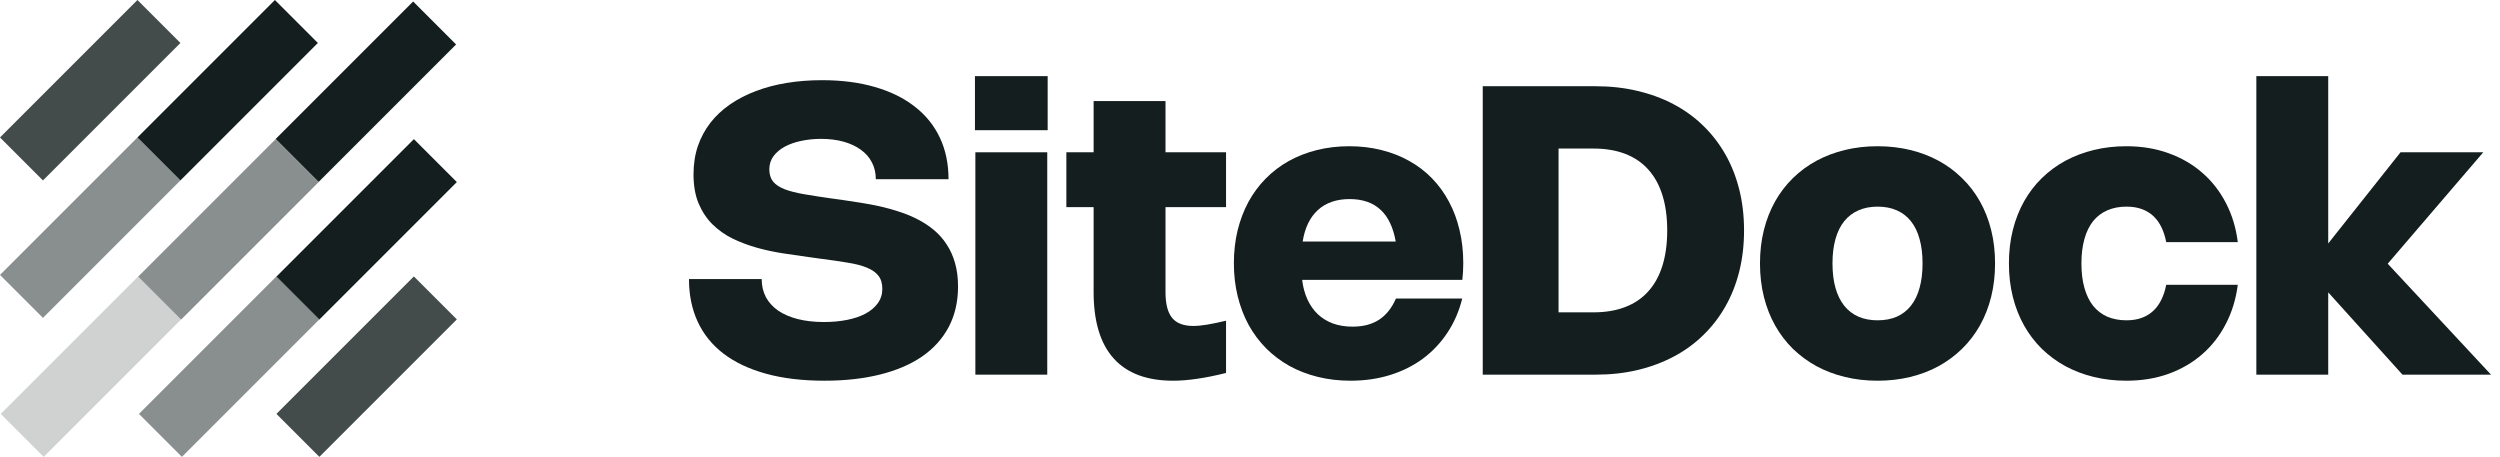
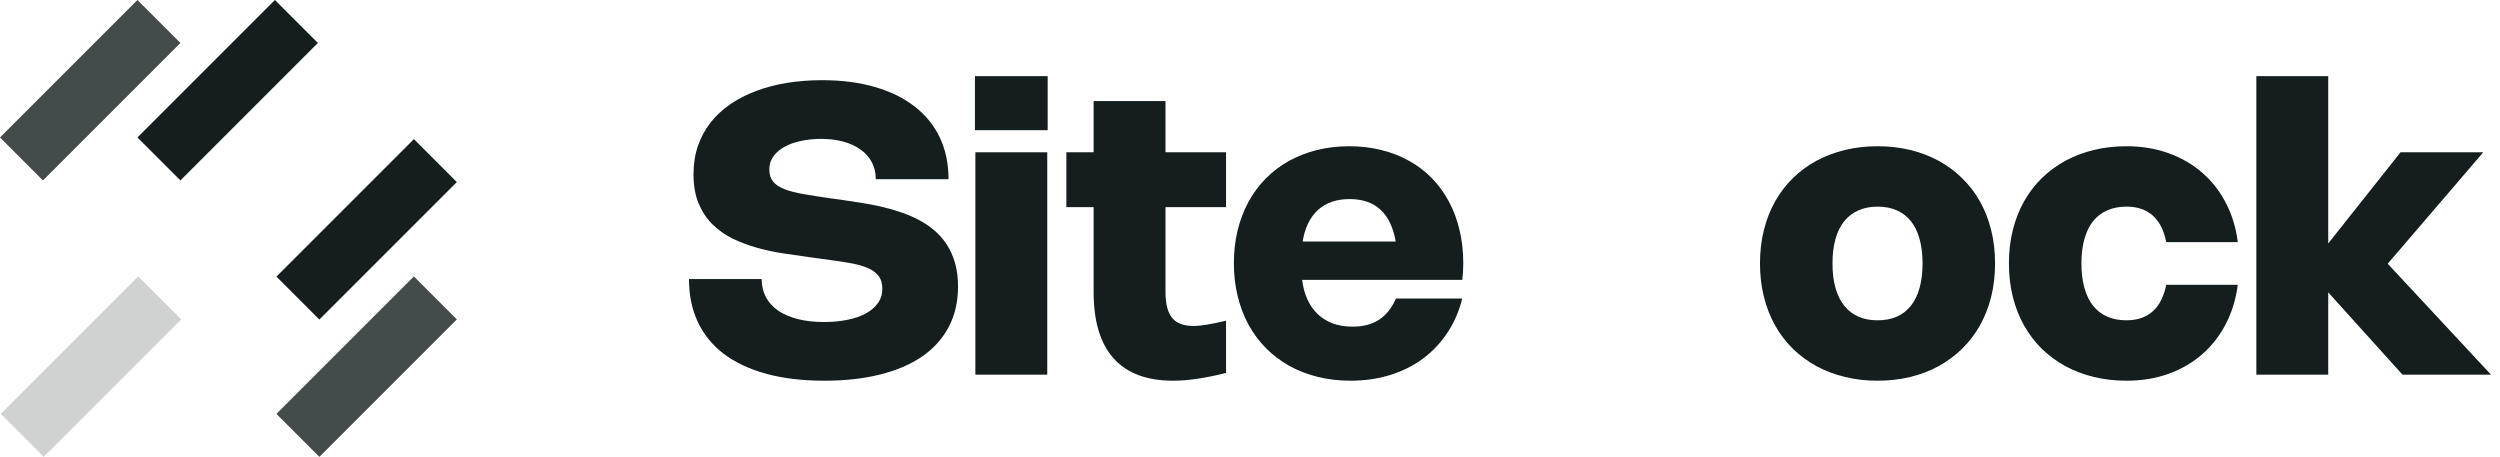
<svg xmlns="http://www.w3.org/2000/svg" width="197" height="36" viewBox="0 0 197 36" fill="none">
  <path d="M64.782 6.318C66.329 6.318 67.718 6.498 68.949 6.858C70.181 7.213 71.225 7.727 72.083 8.4C72.945 9.067 73.605 9.883 74.061 10.848C74.516 11.812 74.744 12.903 74.744 14.122H69.014C69.014 13.629 68.911 13.187 68.705 12.795C68.504 12.402 68.214 12.071 67.834 11.801C67.46 11.526 67.007 11.314 66.475 11.165C65.943 11.017 65.349 10.943 64.693 10.943C64.15 10.943 63.632 10.996 63.138 11.102C62.65 11.203 62.218 11.354 61.844 11.555C61.47 11.756 61.171 12.008 60.949 12.31C60.732 12.607 60.623 12.951 60.623 13.343C60.623 13.74 60.721 14.061 60.916 14.305C61.117 14.548 61.418 14.749 61.82 14.909C62.221 15.062 62.726 15.192 63.334 15.298C63.941 15.404 64.655 15.515 65.474 15.632L66.296 15.743C66.779 15.812 67.281 15.889 67.802 15.973C68.323 16.053 68.844 16.151 69.364 16.267C69.885 16.384 70.398 16.527 70.903 16.697C71.407 16.861 71.887 17.062 72.343 17.3C72.799 17.534 73.219 17.812 73.605 18.135C73.99 18.458 74.321 18.834 74.598 19.264C74.88 19.687 75.1 20.175 75.257 20.726C75.414 21.271 75.493 21.889 75.493 22.577C75.493 23.775 75.249 24.837 74.76 25.764C74.272 26.686 73.572 27.462 72.661 28.093C71.749 28.718 70.642 29.192 69.34 29.515C68.043 29.838 66.584 30 64.961 30C63.23 30 61.7 29.817 60.371 29.451C59.042 29.086 57.927 28.561 57.026 27.878C56.125 27.189 55.444 26.349 54.983 25.359C54.522 24.368 54.291 23.245 54.291 21.989H60.021C60.021 22.519 60.132 22.996 60.355 23.42C60.583 23.838 60.908 24.193 61.331 24.485C61.755 24.771 62.267 24.991 62.87 25.144C63.477 25.298 64.164 25.375 64.929 25.375C65.58 25.375 66.185 25.319 66.744 25.208C67.308 25.097 67.794 24.932 68.201 24.715C68.613 24.493 68.936 24.22 69.169 23.897C69.408 23.568 69.527 23.189 69.527 22.76C69.527 22.331 69.424 21.987 69.218 21.727C69.017 21.467 68.716 21.256 68.314 21.091C67.918 20.927 67.422 20.797 66.825 20.702C66.228 20.601 65.539 20.5 64.758 20.4L63.667 20.249C63.043 20.164 62.387 20.069 61.698 19.963C61.008 19.857 60.33 19.711 59.663 19.526C58.995 19.34 58.358 19.102 57.75 18.811C57.148 18.514 56.616 18.14 56.155 17.69C55.694 17.234 55.328 16.686 55.056 16.045C54.785 15.399 54.649 14.63 54.649 13.74C54.649 12.935 54.763 12.193 54.991 11.515C55.224 10.837 55.553 10.225 55.976 9.679C56.405 9.128 56.923 8.644 57.531 8.225C58.138 7.806 58.816 7.457 59.565 7.176C60.314 6.89 61.128 6.675 62.007 6.532C62.886 6.389 63.811 6.318 64.782 6.318Z" fill="#141E1F" />
  <path d="M82.556 10.259H76.826V6H82.556V10.259ZM82.524 29.523H76.859V12H82.524V29.523Z" fill="#141E1F" />
  <path d="M96.612 29.388C95.814 29.589 95.07 29.74 94.381 29.841C93.692 29.947 93.044 30 92.436 30C90.369 30 88.809 29.414 87.756 28.244C86.704 27.073 86.177 25.33 86.177 23.014V16.323H84.029V12H86.177V7.963H91.842V12H96.612V16.323H91.842V23.022C91.842 23.95 92.016 24.625 92.363 25.049C92.71 25.473 93.266 25.685 94.031 25.685C94.341 25.685 94.704 25.65 95.122 25.581C95.54 25.512 96.036 25.409 96.612 25.271V29.388Z" fill="#141E1F" />
  <path d="M115.225 23.523C114.975 24.53 114.582 25.433 114.044 26.233C113.513 27.033 112.867 27.714 112.107 28.275C111.348 28.832 110.488 29.258 109.527 29.555C108.567 29.852 107.531 30 106.418 30C105.507 30 104.647 29.899 103.838 29.698C103.03 29.497 102.284 29.208 101.6 28.832C100.922 28.45 100.311 27.989 99.769 27.449C99.232 26.903 98.773 26.289 98.393 25.605C98.019 24.916 97.731 24.164 97.531 23.348C97.33 22.532 97.23 21.666 97.23 20.75C97.23 19.833 97.327 18.969 97.522 18.159C97.723 17.343 98.008 16.593 98.377 15.91C98.751 15.226 99.205 14.614 99.736 14.074C100.273 13.528 100.878 13.067 101.551 12.691C102.229 12.315 102.967 12.026 103.765 11.825C104.568 11.624 105.42 11.523 106.321 11.523C107.221 11.523 108.068 11.624 108.86 11.825C109.652 12.021 110.382 12.307 111.049 12.683C111.717 13.054 112.314 13.51 112.84 14.05C113.366 14.591 113.811 15.203 114.175 15.886C114.544 16.569 114.823 17.319 115.013 18.135C115.208 18.946 115.306 19.812 115.306 20.734C115.306 21.173 115.281 21.613 115.233 22.053H102.609C102.68 22.636 102.821 23.155 103.033 23.61C103.244 24.066 103.518 24.453 103.855 24.771C104.191 25.083 104.587 25.324 105.043 25.494C105.504 25.658 106.017 25.74 106.581 25.74C107.417 25.74 108.114 25.558 108.673 25.192C109.237 24.821 109.679 24.265 109.999 23.523H115.225ZM109.983 19.033C109.592 16.802 108.382 15.687 106.353 15.687C105.317 15.687 104.484 15.973 103.855 16.546C103.225 17.118 102.824 17.947 102.65 19.033H109.983Z" fill="#141E1F" />
-   <path d="M116.84 6.795H125.744C126.899 6.795 127.99 6.916 129.016 7.16C130.041 7.399 130.988 7.746 131.856 8.201C132.724 8.657 133.5 9.216 134.184 9.878C134.873 10.54 135.459 11.293 135.942 12.135C136.425 12.977 136.794 13.905 137.049 14.916C137.304 15.923 137.431 17.004 137.431 18.159C137.431 19.314 137.304 20.397 137.049 21.409C136.794 22.416 136.425 23.34 135.942 24.183C135.459 25.025 134.873 25.777 134.184 26.44C133.5 27.102 132.724 27.661 131.856 28.116C130.988 28.572 130.041 28.922 129.016 29.165C127.99 29.404 126.899 29.523 125.744 29.523H116.84V6.795ZM125.573 24.612C126.506 24.612 127.334 24.474 128.055 24.199C128.777 23.923 129.382 23.515 129.87 22.975C130.364 22.434 130.738 21.762 130.993 20.956C131.248 20.151 131.376 19.218 131.376 18.159C131.376 17.099 131.248 16.167 130.993 15.361C130.738 14.556 130.364 13.883 129.87 13.343C129.382 12.803 128.777 12.395 128.055 12.119C127.334 11.844 126.506 11.706 125.573 11.706H122.814V24.612H125.573Z" fill="#141E1F" />
  <path d="M138.687 20.758C138.687 19.82 138.79 18.94 138.996 18.119C139.202 17.298 139.498 16.546 139.883 15.862C140.268 15.179 140.735 14.569 141.283 14.034C141.837 13.494 142.455 13.038 143.139 12.667C143.828 12.297 144.577 12.013 145.385 11.817C146.194 11.621 147.048 11.523 147.949 11.523C148.855 11.523 149.712 11.621 150.521 11.817C151.329 12.013 152.075 12.297 152.759 12.667C153.443 13.038 154.058 13.494 154.606 14.034C155.16 14.569 155.629 15.179 156.014 15.862C156.4 16.546 156.695 17.298 156.902 18.119C157.108 18.94 157.211 19.82 157.211 20.758C157.211 21.695 157.108 22.575 156.902 23.396C156.695 24.217 156.4 24.969 156.014 25.653C155.629 26.336 155.16 26.948 154.606 27.489C154.058 28.024 153.443 28.479 152.759 28.855C152.075 29.226 151.329 29.51 150.521 29.706C149.712 29.902 148.855 30 147.949 30C147.048 30 146.194 29.902 145.385 29.706C144.577 29.51 143.828 29.226 143.139 28.855C142.455 28.479 141.837 28.024 141.283 27.489C140.735 26.948 140.268 26.336 139.883 25.653C139.498 24.969 139.202 24.217 138.996 23.396C138.79 22.575 138.687 21.695 138.687 20.758ZM144.4 20.758C144.4 21.483 144.479 22.127 144.636 22.689C144.794 23.245 145.024 23.714 145.328 24.095C145.632 24.471 146.004 24.758 146.443 24.953C146.883 25.144 147.387 25.24 147.957 25.24C148.527 25.24 149.031 25.144 149.471 24.953C149.91 24.758 150.279 24.471 150.578 24.095C150.881 23.714 151.109 23.245 151.261 22.689C151.419 22.127 151.497 21.483 151.497 20.758C151.497 20.032 151.419 19.391 151.261 18.834C151.109 18.273 150.881 17.804 150.578 17.428C150.279 17.052 149.91 16.768 149.471 16.577C149.031 16.381 148.527 16.283 147.957 16.283C147.387 16.283 146.883 16.381 146.443 16.577C146.004 16.768 145.632 17.052 145.328 17.428C145.024 17.804 144.794 18.273 144.636 18.834C144.479 19.391 144.4 20.032 144.4 20.758Z" fill="#141E1F" />
  <path d="M164.016 20.758C164.016 21.483 164.095 22.127 164.252 22.689C164.41 23.245 164.637 23.714 164.936 24.095C165.24 24.471 165.611 24.758 166.051 24.953C166.496 25.144 167 25.24 167.565 25.24C168.026 25.24 168.433 25.173 168.786 25.041C169.138 24.909 169.442 24.72 169.697 24.477C169.952 24.233 170.161 23.939 170.324 23.595C170.492 23.25 170.617 22.866 170.698 22.442H176.338C176.192 23.571 175.877 24.599 175.394 25.526C174.917 26.453 174.296 27.25 173.53 27.918C172.771 28.58 171.886 29.094 170.877 29.459C169.868 29.82 168.764 30 167.565 30C166.664 30 165.809 29.902 165.001 29.706C164.192 29.51 163.444 29.226 162.755 28.855C162.071 28.479 161.452 28.024 160.899 27.489C160.351 26.948 159.884 26.336 159.499 25.653C159.114 24.969 158.818 24.217 158.612 23.396C158.406 22.575 158.303 21.695 158.303 20.758C158.303 19.82 158.406 18.94 158.612 18.119C158.818 17.298 159.114 16.546 159.499 15.862C159.884 15.179 160.351 14.569 160.899 14.034C161.452 13.494 162.071 13.038 162.755 12.667C163.444 12.297 164.192 12.013 165.001 11.817C165.809 11.621 166.664 11.523 167.565 11.523C168.764 11.523 169.868 11.706 170.877 12.071C171.886 12.432 172.771 12.943 173.53 13.605C174.296 14.267 174.919 15.065 175.402 15.997C175.885 16.924 176.197 17.952 176.338 19.081H170.698C170.617 18.657 170.495 18.273 170.332 17.928C170.169 17.584 169.96 17.29 169.705 17.046C169.45 16.802 169.146 16.614 168.794 16.482C168.441 16.349 168.031 16.283 167.565 16.283C167 16.283 166.496 16.381 166.051 16.577C165.611 16.768 165.24 17.052 164.936 17.428C164.637 17.804 164.41 18.273 164.252 18.834C164.095 19.391 164.016 20.032 164.016 20.758Z" fill="#141E1F" />
  <path d="M188.152 20.781L196.291 29.523H189.316L183.464 23.038V29.523H177.8V6H183.464V19.184L189.162 12H195.681L188.152 20.781Z" fill="#141E1F" />
-   <rect opacity="0.5" x="25.167" y="25.168" width="15.319" height="4.787" transform="rotate(135 25.167 25.168)" fill="#141E1F" />
-   <rect opacity="0.5" x="25.108" y="14.348" width="15.319" height="4.787" transform="rotate(135 25.108 14.348)" fill="#141E1F" />
  <rect x="25.049" y="3.385" width="15.319" height="4.787" transform="rotate(135 25.049 3.385)" fill="#141E1F" />
  <rect opacity="0.2" x="14.276" y="25.168" width="15.319" height="4.787" transform="rotate(135 14.276 25.168)" fill="#141E1F" />
-   <rect opacity="0.5" x="14.217" y="14.217" width="15.319" height="4.787" transform="rotate(135 14.217 14.217)" fill="#141E1F" />
  <rect opacity="0.8" x="14.217" y="3.385" width="15.319" height="4.787" transform="rotate(135 14.217 3.385)" fill="#141E1F" />
  <rect opacity="0.8" x="35.999" y="25.167" width="15.319" height="4.787" transform="rotate(135 35.999 25.167)" fill="#141E1F" />
  <rect x="35.999" y="14.348" width="15.319" height="4.787" transform="rotate(135 35.999 14.348)" fill="#141E1F" />
-   <rect x="35.94" y="3.503" width="15.319" height="4.787" transform="rotate(135 35.94 3.503)" fill="#141E1F" />
</svg>